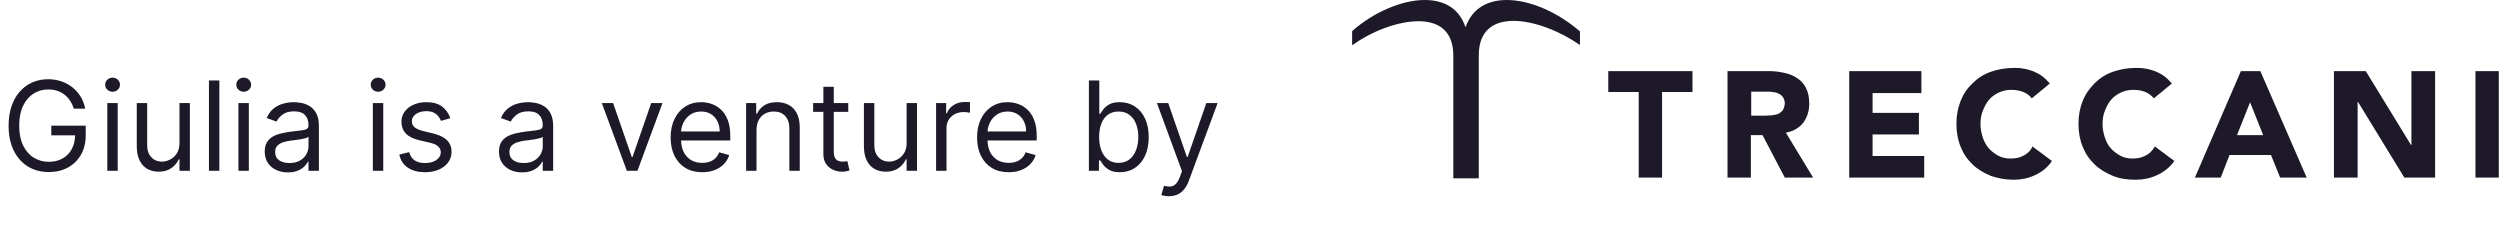
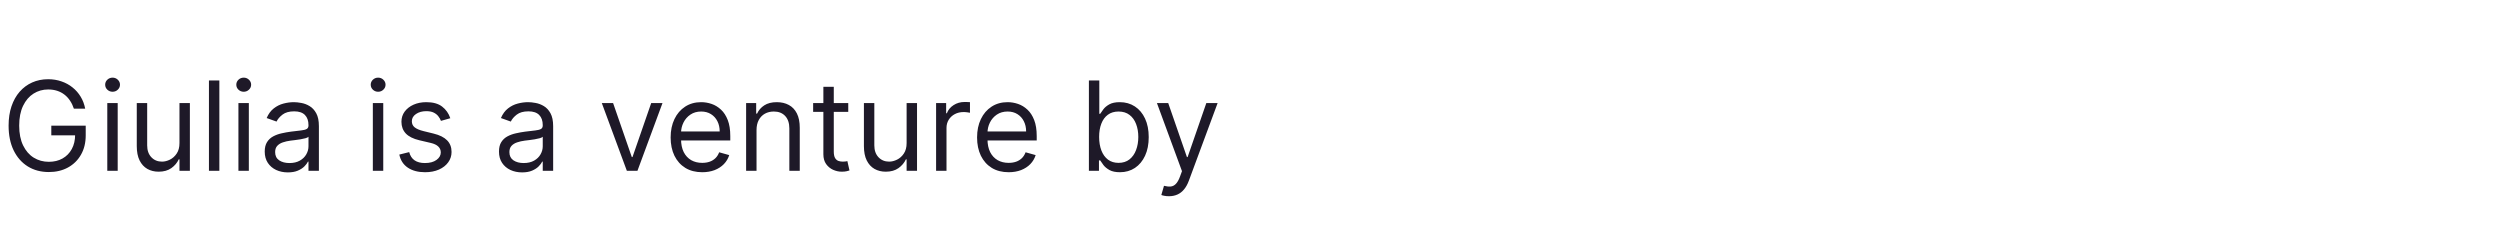
<svg xmlns="http://www.w3.org/2000/svg" width="322" height="32" viewBox="0 0 322 32" fill="none">
  <path d="M9.517 14C9.392 13.617 9.228 13.275 9.023 12.972C8.822 12.665 8.582 12.403 8.302 12.188C8.025 11.972 7.711 11.807 7.358 11.693C7.006 11.579 6.62 11.523 6.199 11.523C5.51 11.523 4.883 11.701 4.319 12.057C3.754 12.413 3.305 12.938 2.972 13.631C2.639 14.324 2.472 15.174 2.472 16.182C2.472 17.189 2.641 18.04 2.978 18.733C3.315 19.426 3.771 19.951 4.347 20.307C4.923 20.663 5.57 20.841 6.29 20.841C6.957 20.841 7.544 20.699 8.052 20.415C8.563 20.127 8.961 19.722 9.245 19.199C9.533 18.672 9.677 18.053 9.677 17.341L10.108 17.432H6.608V16.182H11.04V17.432C11.04 18.39 10.836 19.224 10.427 19.932C10.021 20.64 9.461 21.189 8.745 21.579C8.033 21.966 7.214 22.159 6.29 22.159C5.26 22.159 4.355 21.917 3.574 21.432C2.798 20.947 2.192 20.258 1.756 19.364C1.324 18.47 1.108 17.409 1.108 16.182C1.108 15.261 1.231 14.434 1.478 13.699C1.728 12.96 2.08 12.331 2.534 11.812C2.989 11.294 3.527 10.896 4.148 10.619C4.769 10.343 5.453 10.204 6.199 10.204C6.813 10.204 7.385 10.297 7.915 10.483C8.449 10.665 8.925 10.924 9.341 11.261C9.762 11.595 10.112 11.994 10.392 12.46C10.673 12.922 10.866 13.436 10.972 14H9.517ZM13.819 22V13.273H15.159V22H13.819ZM14.5 11.818C14.239 11.818 14.014 11.729 13.824 11.551C13.639 11.373 13.546 11.159 13.546 10.909C13.546 10.659 13.639 10.445 13.824 10.267C14.014 10.089 14.239 10 14.5 10C14.762 10 14.985 10.089 15.171 10.267C15.36 10.445 15.455 10.659 15.455 10.909C15.455 11.159 15.36 11.373 15.171 11.551C14.985 11.729 14.762 11.818 14.5 11.818ZM23.116 18.432V13.273H24.456V22H23.116V20.523H23.024C22.82 20.966 22.502 21.343 22.07 21.653C21.638 21.96 21.093 22.114 20.434 22.114C19.888 22.114 19.403 21.994 18.979 21.756C18.555 21.513 18.221 21.15 17.979 20.665C17.737 20.176 17.616 19.561 17.616 18.818V13.273H18.956V18.727C18.956 19.364 19.134 19.871 19.491 20.25C19.85 20.629 20.309 20.818 20.866 20.818C21.199 20.818 21.538 20.733 21.883 20.562C22.231 20.392 22.523 20.131 22.758 19.778C22.996 19.426 23.116 18.977 23.116 18.432ZM28.253 10.364V22H26.912V10.364H28.253ZM30.709 22V13.273H32.05V22H30.709ZM31.391 11.818C31.13 11.818 30.904 11.729 30.715 11.551C30.529 11.373 30.436 11.159 30.436 10.909C30.436 10.659 30.529 10.445 30.715 10.267C30.904 10.089 31.13 10 31.391 10C31.652 10 31.876 10.089 32.062 10.267C32.251 10.445 32.346 10.659 32.346 10.909C32.346 11.159 32.251 11.373 32.062 11.551C31.876 11.729 31.652 11.818 31.391 11.818ZM37.074 22.204C36.521 22.204 36.019 22.1 35.569 21.892C35.118 21.68 34.76 21.375 34.495 20.977C34.23 20.576 34.097 20.091 34.097 19.523C34.097 19.023 34.196 18.617 34.392 18.307C34.589 17.992 34.853 17.746 35.182 17.568C35.512 17.39 35.875 17.258 36.273 17.171C36.675 17.079 37.078 17.008 37.483 16.954C38.014 16.886 38.444 16.835 38.773 16.801C39.106 16.763 39.349 16.701 39.5 16.614C39.656 16.526 39.733 16.375 39.733 16.159V16.114C39.733 15.553 39.58 15.117 39.273 14.807C38.97 14.496 38.51 14.341 37.892 14.341C37.252 14.341 36.75 14.481 36.387 14.761C36.023 15.042 35.767 15.341 35.62 15.659L34.347 15.204C34.574 14.674 34.877 14.261 35.256 13.966C35.639 13.667 36.055 13.458 36.506 13.341C36.961 13.22 37.408 13.159 37.847 13.159C38.127 13.159 38.449 13.193 38.813 13.261C39.18 13.326 39.535 13.46 39.875 13.665C40.22 13.869 40.506 14.178 40.733 14.591C40.961 15.004 41.074 15.557 41.074 16.25V22H39.733V20.818H39.665C39.574 21.008 39.423 21.21 39.211 21.426C38.998 21.642 38.716 21.826 38.364 21.977C38.012 22.129 37.582 22.204 37.074 22.204ZM37.279 21C37.809 21 38.256 20.896 38.62 20.688C38.987 20.479 39.264 20.21 39.449 19.881C39.639 19.551 39.733 19.204 39.733 18.841V17.614C39.676 17.682 39.551 17.744 39.358 17.801C39.169 17.854 38.949 17.901 38.699 17.943C38.453 17.981 38.212 18.015 37.978 18.046C37.747 18.072 37.559 18.095 37.415 18.114C37.067 18.159 36.741 18.233 36.438 18.335C36.139 18.434 35.896 18.583 35.711 18.784C35.529 18.981 35.438 19.25 35.438 19.591C35.438 20.057 35.61 20.409 35.955 20.648C36.303 20.883 36.745 21 37.279 21ZM48.022 22V13.273H49.363V22H48.022ZM48.703 11.818C48.442 11.818 48.217 11.729 48.027 11.551C47.842 11.373 47.749 11.159 47.749 10.909C47.749 10.659 47.842 10.445 48.027 10.267C48.217 10.089 48.442 10 48.703 10C48.965 10 49.188 10.089 49.374 10.267C49.563 10.445 49.658 10.659 49.658 10.909C49.658 11.159 49.563 11.373 49.374 11.551C49.188 11.729 48.965 11.818 48.703 11.818ZM58 15.227L56.796 15.568C56.72 15.367 56.608 15.172 56.461 14.983C56.317 14.79 56.12 14.631 55.87 14.506C55.62 14.381 55.3 14.318 54.91 14.318C54.375 14.318 53.93 14.441 53.574 14.688C53.222 14.93 53.046 15.239 53.046 15.614C53.046 15.947 53.167 16.21 53.41 16.403C53.652 16.597 54.031 16.758 54.546 16.886L55.841 17.204C56.622 17.394 57.203 17.684 57.586 18.074C57.968 18.46 58.16 18.958 58.16 19.568C58.16 20.068 58.016 20.515 57.728 20.909C57.444 21.303 57.046 21.614 56.535 21.841C56.023 22.068 55.428 22.182 54.75 22.182C53.86 22.182 53.123 21.989 52.54 21.602C51.957 21.216 51.587 20.651 51.432 19.909L52.705 19.591C52.826 20.061 53.055 20.413 53.392 20.648C53.733 20.883 54.178 21 54.728 21C55.353 21 55.849 20.867 56.216 20.602C56.587 20.333 56.773 20.011 56.773 19.636C56.773 19.333 56.667 19.079 56.455 18.875C56.243 18.667 55.917 18.511 55.478 18.409L54.023 18.068C53.224 17.879 52.637 17.585 52.262 17.188C51.891 16.786 51.705 16.284 51.705 15.682C51.705 15.189 51.843 14.754 52.12 14.375C52.4 13.996 52.781 13.699 53.262 13.483C53.747 13.267 54.296 13.159 54.91 13.159C55.773 13.159 56.451 13.348 56.944 13.727C57.44 14.106 57.792 14.606 58 15.227ZM67.246 22.204C66.693 22.204 66.191 22.1 65.74 21.892C65.29 21.68 64.932 21.375 64.667 20.977C64.401 20.576 64.269 20.091 64.269 19.523C64.269 19.023 64.367 18.617 64.564 18.307C64.761 17.992 65.025 17.746 65.354 17.568C65.684 17.39 66.047 17.258 66.445 17.171C66.847 17.079 67.25 17.008 67.655 16.954C68.186 16.886 68.615 16.835 68.945 16.801C69.278 16.763 69.521 16.701 69.672 16.614C69.828 16.526 69.905 16.375 69.905 16.159V16.114C69.905 15.553 69.752 15.117 69.445 14.807C69.142 14.496 68.682 14.341 68.064 14.341C67.424 14.341 66.922 14.481 66.559 14.761C66.195 15.042 65.939 15.341 65.792 15.659L64.519 15.204C64.746 14.674 65.049 14.261 65.428 13.966C65.811 13.667 66.227 13.458 66.678 13.341C67.132 13.22 67.579 13.159 68.019 13.159C68.299 13.159 68.621 13.193 68.985 13.261C69.352 13.326 69.706 13.46 70.047 13.665C70.392 13.869 70.678 14.178 70.905 14.591C71.132 15.004 71.246 15.557 71.246 16.25V22H69.905V20.818H69.837C69.746 21.008 69.595 21.21 69.382 21.426C69.17 21.642 68.888 21.826 68.536 21.977C68.184 22.129 67.754 22.204 67.246 22.204ZM67.451 21C67.981 21 68.428 20.896 68.792 20.688C69.159 20.479 69.436 20.21 69.621 19.881C69.811 19.551 69.905 19.204 69.905 18.841V17.614C69.848 17.682 69.723 17.744 69.53 17.801C69.341 17.854 69.121 17.901 68.871 17.943C68.625 17.981 68.384 18.015 68.15 18.046C67.918 18.072 67.731 18.095 67.587 18.114C67.239 18.159 66.913 18.233 66.61 18.335C66.311 18.434 66.068 18.583 65.882 18.784C65.701 18.981 65.61 19.25 65.61 19.591C65.61 20.057 65.782 20.409 66.127 20.648C66.475 20.883 66.917 21 67.451 21ZM85.33 13.273L82.103 22H80.739L77.512 13.273H78.966L81.375 20.227H81.466L83.875 13.273H85.33ZM90.446 22.182C89.606 22.182 88.88 21.996 88.27 21.625C87.664 21.25 87.196 20.727 86.867 20.057C86.541 19.383 86.378 18.599 86.378 17.704C86.378 16.811 86.541 16.023 86.867 15.341C87.196 14.655 87.655 14.121 88.242 13.739C88.833 13.352 89.522 13.159 90.31 13.159C90.765 13.159 91.213 13.235 91.657 13.386C92.1 13.538 92.503 13.784 92.867 14.125C93.231 14.462 93.52 14.909 93.736 15.466C93.952 16.023 94.06 16.708 94.06 17.523V18.091H87.333V16.932H92.696C92.696 16.439 92.598 16 92.401 15.614C92.208 15.227 91.931 14.922 91.571 14.699C91.215 14.475 90.795 14.364 90.31 14.364C89.776 14.364 89.314 14.496 88.924 14.761C88.537 15.023 88.24 15.364 88.032 15.784C87.823 16.204 87.719 16.655 87.719 17.136V17.909C87.719 18.568 87.833 19.127 88.06 19.585C88.291 20.04 88.611 20.386 89.02 20.625C89.429 20.86 89.905 20.977 90.446 20.977C90.799 20.977 91.117 20.928 91.401 20.829C91.689 20.727 91.937 20.576 92.145 20.375C92.354 20.171 92.515 19.917 92.628 19.614L93.924 19.977C93.787 20.417 93.558 20.803 93.236 21.136C92.914 21.466 92.516 21.724 92.043 21.909C91.57 22.091 91.037 22.182 90.446 22.182ZM97.441 16.75V22H96.1V13.273H97.395V14.636H97.509C97.713 14.193 98.024 13.837 98.441 13.568C98.857 13.296 99.395 13.159 100.054 13.159C100.645 13.159 101.162 13.28 101.606 13.523C102.049 13.761 102.393 14.125 102.64 14.614C102.886 15.098 103.009 15.712 103.009 16.454V22H101.668V16.546C101.668 15.86 101.49 15.326 101.134 14.943C100.778 14.557 100.289 14.364 99.668 14.364C99.24 14.364 98.857 14.456 98.52 14.642C98.187 14.828 97.924 15.098 97.731 15.454C97.537 15.811 97.441 16.242 97.441 16.75ZM109.255 13.273V14.409H104.732V13.273H109.255ZM106.05 11.182H107.391V19.5C107.391 19.879 107.446 20.163 107.556 20.352C107.669 20.538 107.813 20.663 107.988 20.727C108.166 20.788 108.353 20.818 108.55 20.818C108.698 20.818 108.819 20.811 108.914 20.796C109.008 20.776 109.084 20.761 109.141 20.75L109.414 21.954C109.323 21.989 109.196 22.023 109.033 22.057C108.87 22.095 108.664 22.114 108.414 22.114C108.035 22.114 107.664 22.032 107.3 21.869C106.94 21.706 106.641 21.458 106.402 21.125C106.168 20.792 106.05 20.371 106.05 19.864V11.182ZM116.772 18.432V13.273H118.113V22H116.772V20.523H116.681C116.476 20.966 116.158 21.343 115.726 21.653C115.294 21.96 114.749 22.114 114.09 22.114C113.544 22.114 113.06 21.994 112.635 21.756C112.211 21.513 111.878 21.15 111.635 20.665C111.393 20.176 111.272 19.561 111.272 18.818V13.273H112.613V18.727C112.613 19.364 112.791 19.871 113.147 20.25C113.507 20.629 113.965 20.818 114.522 20.818C114.855 20.818 115.194 20.733 115.539 20.562C115.887 20.392 116.179 20.131 116.414 19.778C116.652 19.426 116.772 18.977 116.772 18.432ZM120.569 22V13.273H121.864V14.591H121.955C122.114 14.159 122.402 13.809 122.819 13.54C123.235 13.271 123.705 13.136 124.228 13.136C124.326 13.136 124.449 13.138 124.597 13.142C124.745 13.146 124.856 13.152 124.932 13.159V14.523C124.887 14.511 124.783 14.494 124.62 14.472C124.461 14.445 124.292 14.432 124.114 14.432C123.69 14.432 123.311 14.521 122.978 14.699C122.648 14.873 122.387 15.116 122.194 15.426C122.004 15.733 121.909 16.083 121.909 16.477V22H120.569ZM129.915 22.182C129.074 22.182 128.349 21.996 127.739 21.625C127.133 21.25 126.665 20.727 126.336 20.057C126.01 19.383 125.847 18.599 125.847 17.704C125.847 16.811 126.01 16.023 126.336 15.341C126.665 14.655 127.124 14.121 127.711 13.739C128.302 13.352 128.991 13.159 129.779 13.159C130.233 13.159 130.682 13.235 131.125 13.386C131.569 13.538 131.972 13.784 132.336 14.125C132.699 14.462 132.989 14.909 133.205 15.466C133.421 16.023 133.529 16.708 133.529 17.523V18.091H126.802V16.932H132.165C132.165 16.439 132.067 16 131.87 15.614C131.677 15.227 131.4 14.922 131.04 14.699C130.684 14.475 130.264 14.364 129.779 14.364C129.245 14.364 128.783 14.496 128.392 14.761C128.006 15.023 127.709 15.364 127.5 15.784C127.292 16.204 127.188 16.655 127.188 17.136V17.909C127.188 18.568 127.302 19.127 127.529 19.585C127.76 20.04 128.08 20.386 128.489 20.625C128.898 20.86 129.374 20.977 129.915 20.977C130.267 20.977 130.586 20.928 130.87 20.829C131.158 20.727 131.406 20.576 131.614 20.375C131.822 20.171 131.983 19.917 132.097 19.614L133.392 19.977C133.256 20.417 133.027 20.803 132.705 21.136C132.383 21.466 131.985 21.724 131.512 21.909C131.038 22.091 130.506 22.182 129.915 22.182ZM140.25 22V10.364H141.591V14.659H141.705C141.803 14.508 141.94 14.314 142.114 14.079C142.292 13.841 142.546 13.629 142.875 13.443C143.209 13.254 143.659 13.159 144.228 13.159C144.963 13.159 145.61 13.343 146.171 13.71C146.731 14.078 147.169 14.598 147.483 15.273C147.798 15.947 147.955 16.742 147.955 17.659C147.955 18.583 147.798 19.384 147.483 20.062C147.169 20.737 146.733 21.259 146.177 21.631C145.62 21.998 144.978 22.182 144.25 22.182C143.69 22.182 143.241 22.089 142.904 21.903C142.567 21.714 142.307 21.5 142.125 21.261C141.944 21.019 141.803 20.818 141.705 20.659H141.546V22H140.25ZM141.569 17.636C141.569 18.296 141.665 18.877 141.858 19.381C142.052 19.881 142.334 20.273 142.705 20.557C143.076 20.837 143.531 20.977 144.069 20.977C144.629 20.977 145.097 20.829 145.472 20.534C145.851 20.235 146.135 19.833 146.324 19.329C146.517 18.822 146.614 18.258 146.614 17.636C146.614 17.023 146.519 16.47 146.33 15.977C146.144 15.481 145.862 15.089 145.483 14.801C145.108 14.509 144.637 14.364 144.069 14.364C143.523 14.364 143.065 14.502 142.694 14.778C142.322 15.051 142.042 15.434 141.853 15.926C141.663 16.415 141.569 16.985 141.569 17.636ZM150.557 25.273C150.33 25.273 150.127 25.254 149.949 25.216C149.771 25.182 149.648 25.148 149.58 25.114L149.921 23.932C150.247 24.015 150.534 24.046 150.784 24.023C151.034 24 151.256 23.888 151.449 23.688C151.646 23.491 151.826 23.171 151.989 22.727L152.239 22.046L149.012 13.273H150.466L152.875 20.227H152.966L155.375 13.273H156.83L153.125 23.273C152.959 23.724 152.752 24.097 152.506 24.392C152.26 24.691 151.974 24.913 151.648 25.057C151.326 25.201 150.963 25.273 150.557 25.273Z" fill="#1E1928" />
  <g clip-path="url(#clip0_534_775)">
-     <path d="M194.068 0C191.698 0 189.648 1.002 188.782 3.463H188.736C187.916 1.002 185.911 0 183.496 0C180.488 0 176.842 1.64 174.2 3.965C174.154 4.01 174.154 4.056 174.154 4.101V5.742C174.154 5.788 174.2 5.833 174.245 5.788C176.614 4.056 179.987 2.734 182.721 2.734C185.227 2.734 187.187 3.919 187.187 7.155V22.967H190.468V7.109C190.468 3.919 192.382 2.688 194.934 2.688C197.622 2.688 200.994 4.056 203.41 5.742C203.455 5.788 203.501 5.742 203.501 5.696V4.101C203.501 4.056 203.501 4.01 203.455 4.01C200.721 1.64 197.121 0 194.068 0ZM207.146 11.848H211.066V22.876H214.073V11.848H217.992V9.159H207.146V11.848ZM232.255 15.813C232.757 15.129 233.03 14.309 233.03 13.352C233.03 12.532 232.894 11.894 232.62 11.347C232.347 10.8 231.982 10.39 231.481 10.071C231.025 9.752 230.478 9.524 229.84 9.387C229.202 9.25 228.564 9.159 227.835 9.159H222.503V22.876H225.511V17.407H227.015L229.886 22.876H233.532L230.022 17.089C230.979 16.906 231.709 16.496 232.255 15.813ZM229.612 14.218C229.43 14.4 229.248 14.582 229.02 14.674C228.792 14.765 228.519 14.81 228.2 14.856C227.881 14.856 227.608 14.901 227.334 14.901H225.557V11.803H227.516C227.79 11.803 228.063 11.803 228.337 11.848C228.61 11.894 228.883 11.939 229.111 12.076C229.339 12.167 229.521 12.35 229.658 12.532C229.795 12.76 229.886 13.033 229.886 13.352C229.84 13.717 229.749 13.99 229.612 14.218ZM241.187 17.316H247.157V14.537H241.187V11.985H247.476V9.159H238.179V22.876H247.84V20.096H241.187V17.316ZM260.6 20.051C260.144 20.324 259.598 20.416 258.96 20.416C258.413 20.416 257.912 20.324 257.456 20.096C257 19.869 256.59 19.549 256.225 19.185C255.861 18.775 255.587 18.319 255.405 17.772C255.223 17.225 255.086 16.633 255.086 15.995C255.086 15.357 255.177 14.765 255.405 14.218C255.633 13.671 255.861 13.216 256.225 12.805C256.59 12.395 257 12.122 257.502 11.894C258.003 11.666 258.504 11.575 259.096 11.575C259.643 11.575 260.144 11.666 260.6 11.848C261.056 12.03 261.42 12.304 261.694 12.669L264.018 10.755C263.699 10.39 263.38 10.071 263.015 9.797C262.651 9.524 262.24 9.342 261.83 9.159C261.42 9.023 261.01 8.886 260.6 8.84C260.19 8.749 259.78 8.749 259.37 8.749C258.322 8.749 257.319 8.932 256.408 9.25C255.496 9.569 254.721 10.071 254.083 10.709C253.4 11.347 252.899 12.076 252.534 12.988C252.17 13.899 251.987 14.856 251.987 15.949C251.987 17.043 252.17 18.046 252.534 18.912C252.899 19.823 253.4 20.552 254.083 21.19C254.721 21.828 255.542 22.284 256.408 22.648C257.319 22.967 258.322 23.15 259.37 23.15C260.327 23.15 261.238 22.967 262.104 22.557C263.015 22.147 263.744 21.555 264.291 20.735L261.785 18.866C261.511 19.459 261.101 19.823 260.6 20.051ZM276.322 20.051C275.82 20.324 275.319 20.416 274.681 20.416C274.134 20.416 273.633 20.324 273.178 20.096C272.722 19.869 272.312 19.549 271.947 19.185C271.582 18.82 271.309 18.319 271.127 17.772C270.944 17.225 270.808 16.633 270.808 15.995C270.808 15.357 270.899 14.765 271.127 14.218C271.355 13.671 271.582 13.216 271.947 12.805C272.312 12.395 272.722 12.122 273.223 11.894C273.724 11.666 274.226 11.575 274.818 11.575C275.365 11.575 275.866 11.666 276.322 11.848C276.732 12.03 277.142 12.304 277.415 12.669L279.74 10.755C279.421 10.39 279.102 10.071 278.737 9.797C278.372 9.524 277.962 9.342 277.552 9.159C277.142 9.023 276.732 8.886 276.322 8.84C275.911 8.749 275.501 8.749 275.091 8.749C273.998 8.749 273.041 8.932 272.129 9.25C271.218 9.569 270.443 10.071 269.805 10.709C269.167 11.347 268.62 12.076 268.256 12.988C267.891 13.899 267.709 14.856 267.709 15.949C267.709 17.043 267.891 18.046 268.256 18.912C268.62 19.823 269.121 20.552 269.805 21.19C270.443 21.828 271.263 22.284 272.129 22.648C272.995 23.013 273.998 23.15 275.091 23.15C276.048 23.15 276.959 22.967 277.825 22.557C278.737 22.147 279.466 21.555 280.059 20.735L277.552 18.866C277.187 19.459 276.823 19.823 276.322 20.051ZM288.626 9.159L282.702 22.876H286.028L287.167 19.96H292.499L293.684 22.876H297.102L291.132 9.159H288.626ZM288.125 17.407L289.81 13.17L291.496 17.407H288.125ZM310.59 18.684H310.545L304.712 9.159H300.61V22.876H303.664V13.124H303.71L309.679 22.876H313.643V9.159H310.59V18.684ZM318.839 9.159H321.846V22.876H318.839V9.159Z" fill="#1E1928" />
-   </g>
+     </g>
  <defs>
    <clipPath id="clip0_534_775">
-       <rect width="147.692" height="32" fill="white" transform="translate(174.154)" />
-     </clipPath>
+       </clipPath>
  </defs>
</svg>